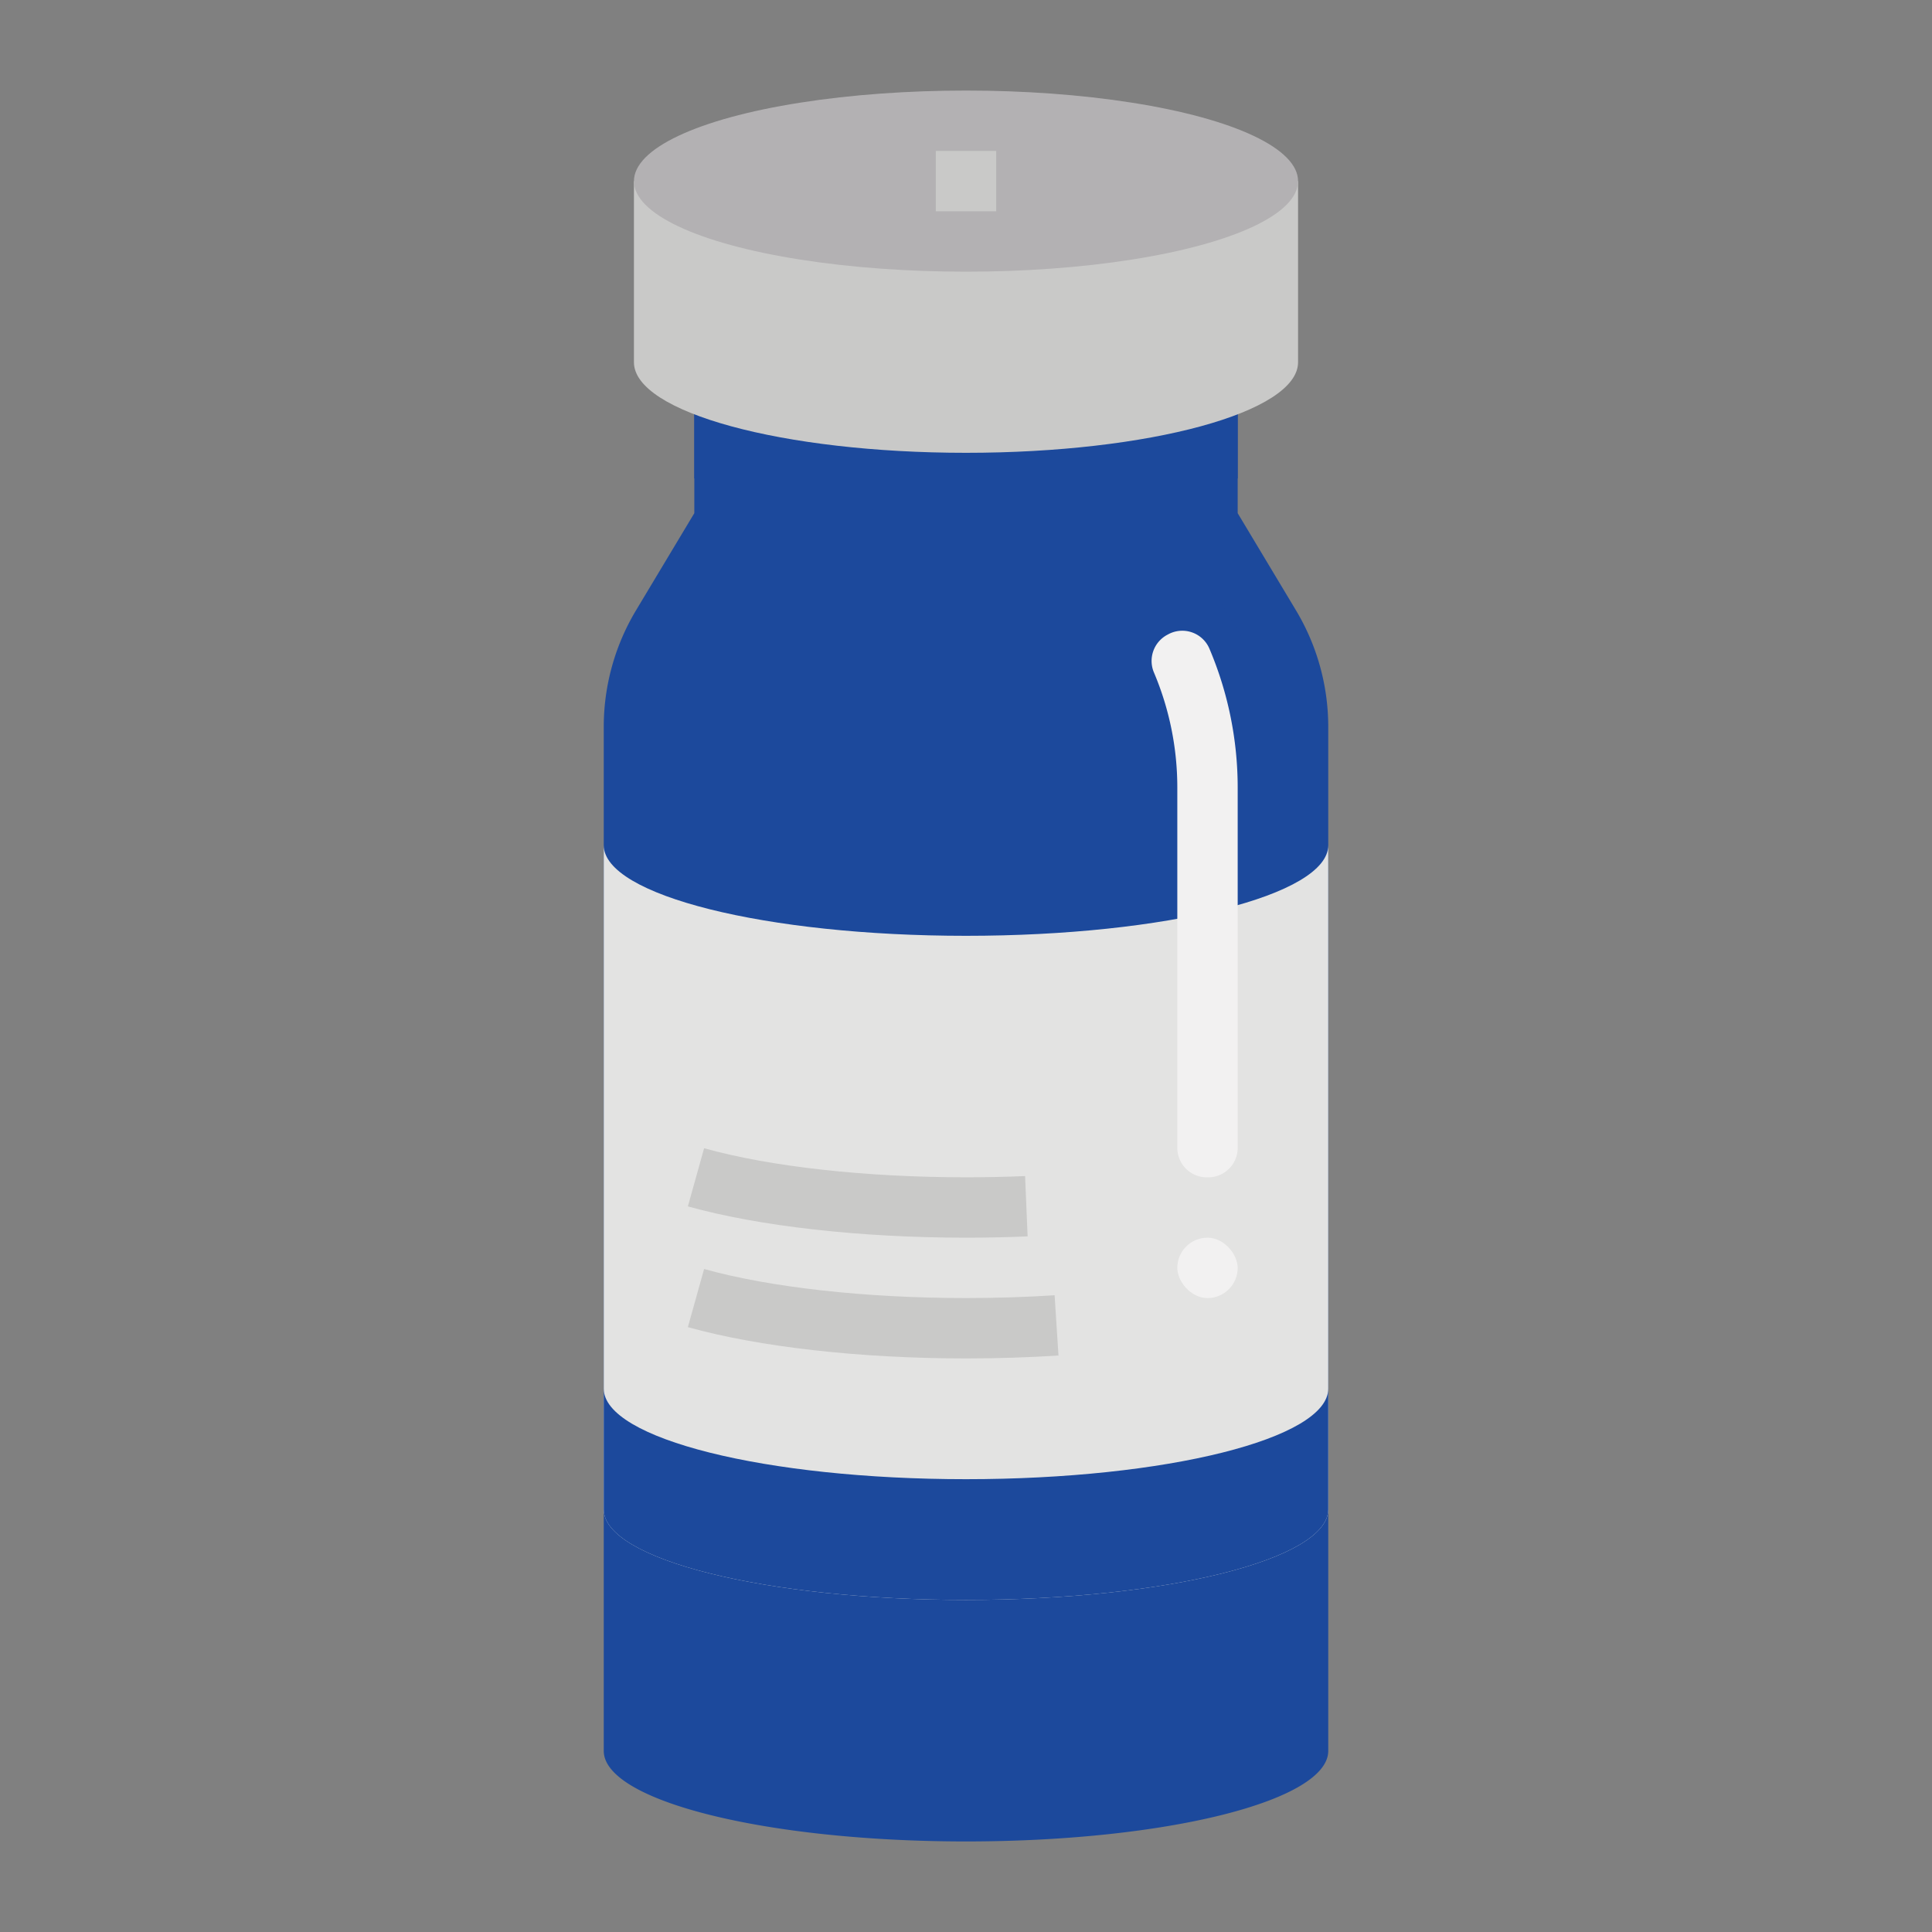
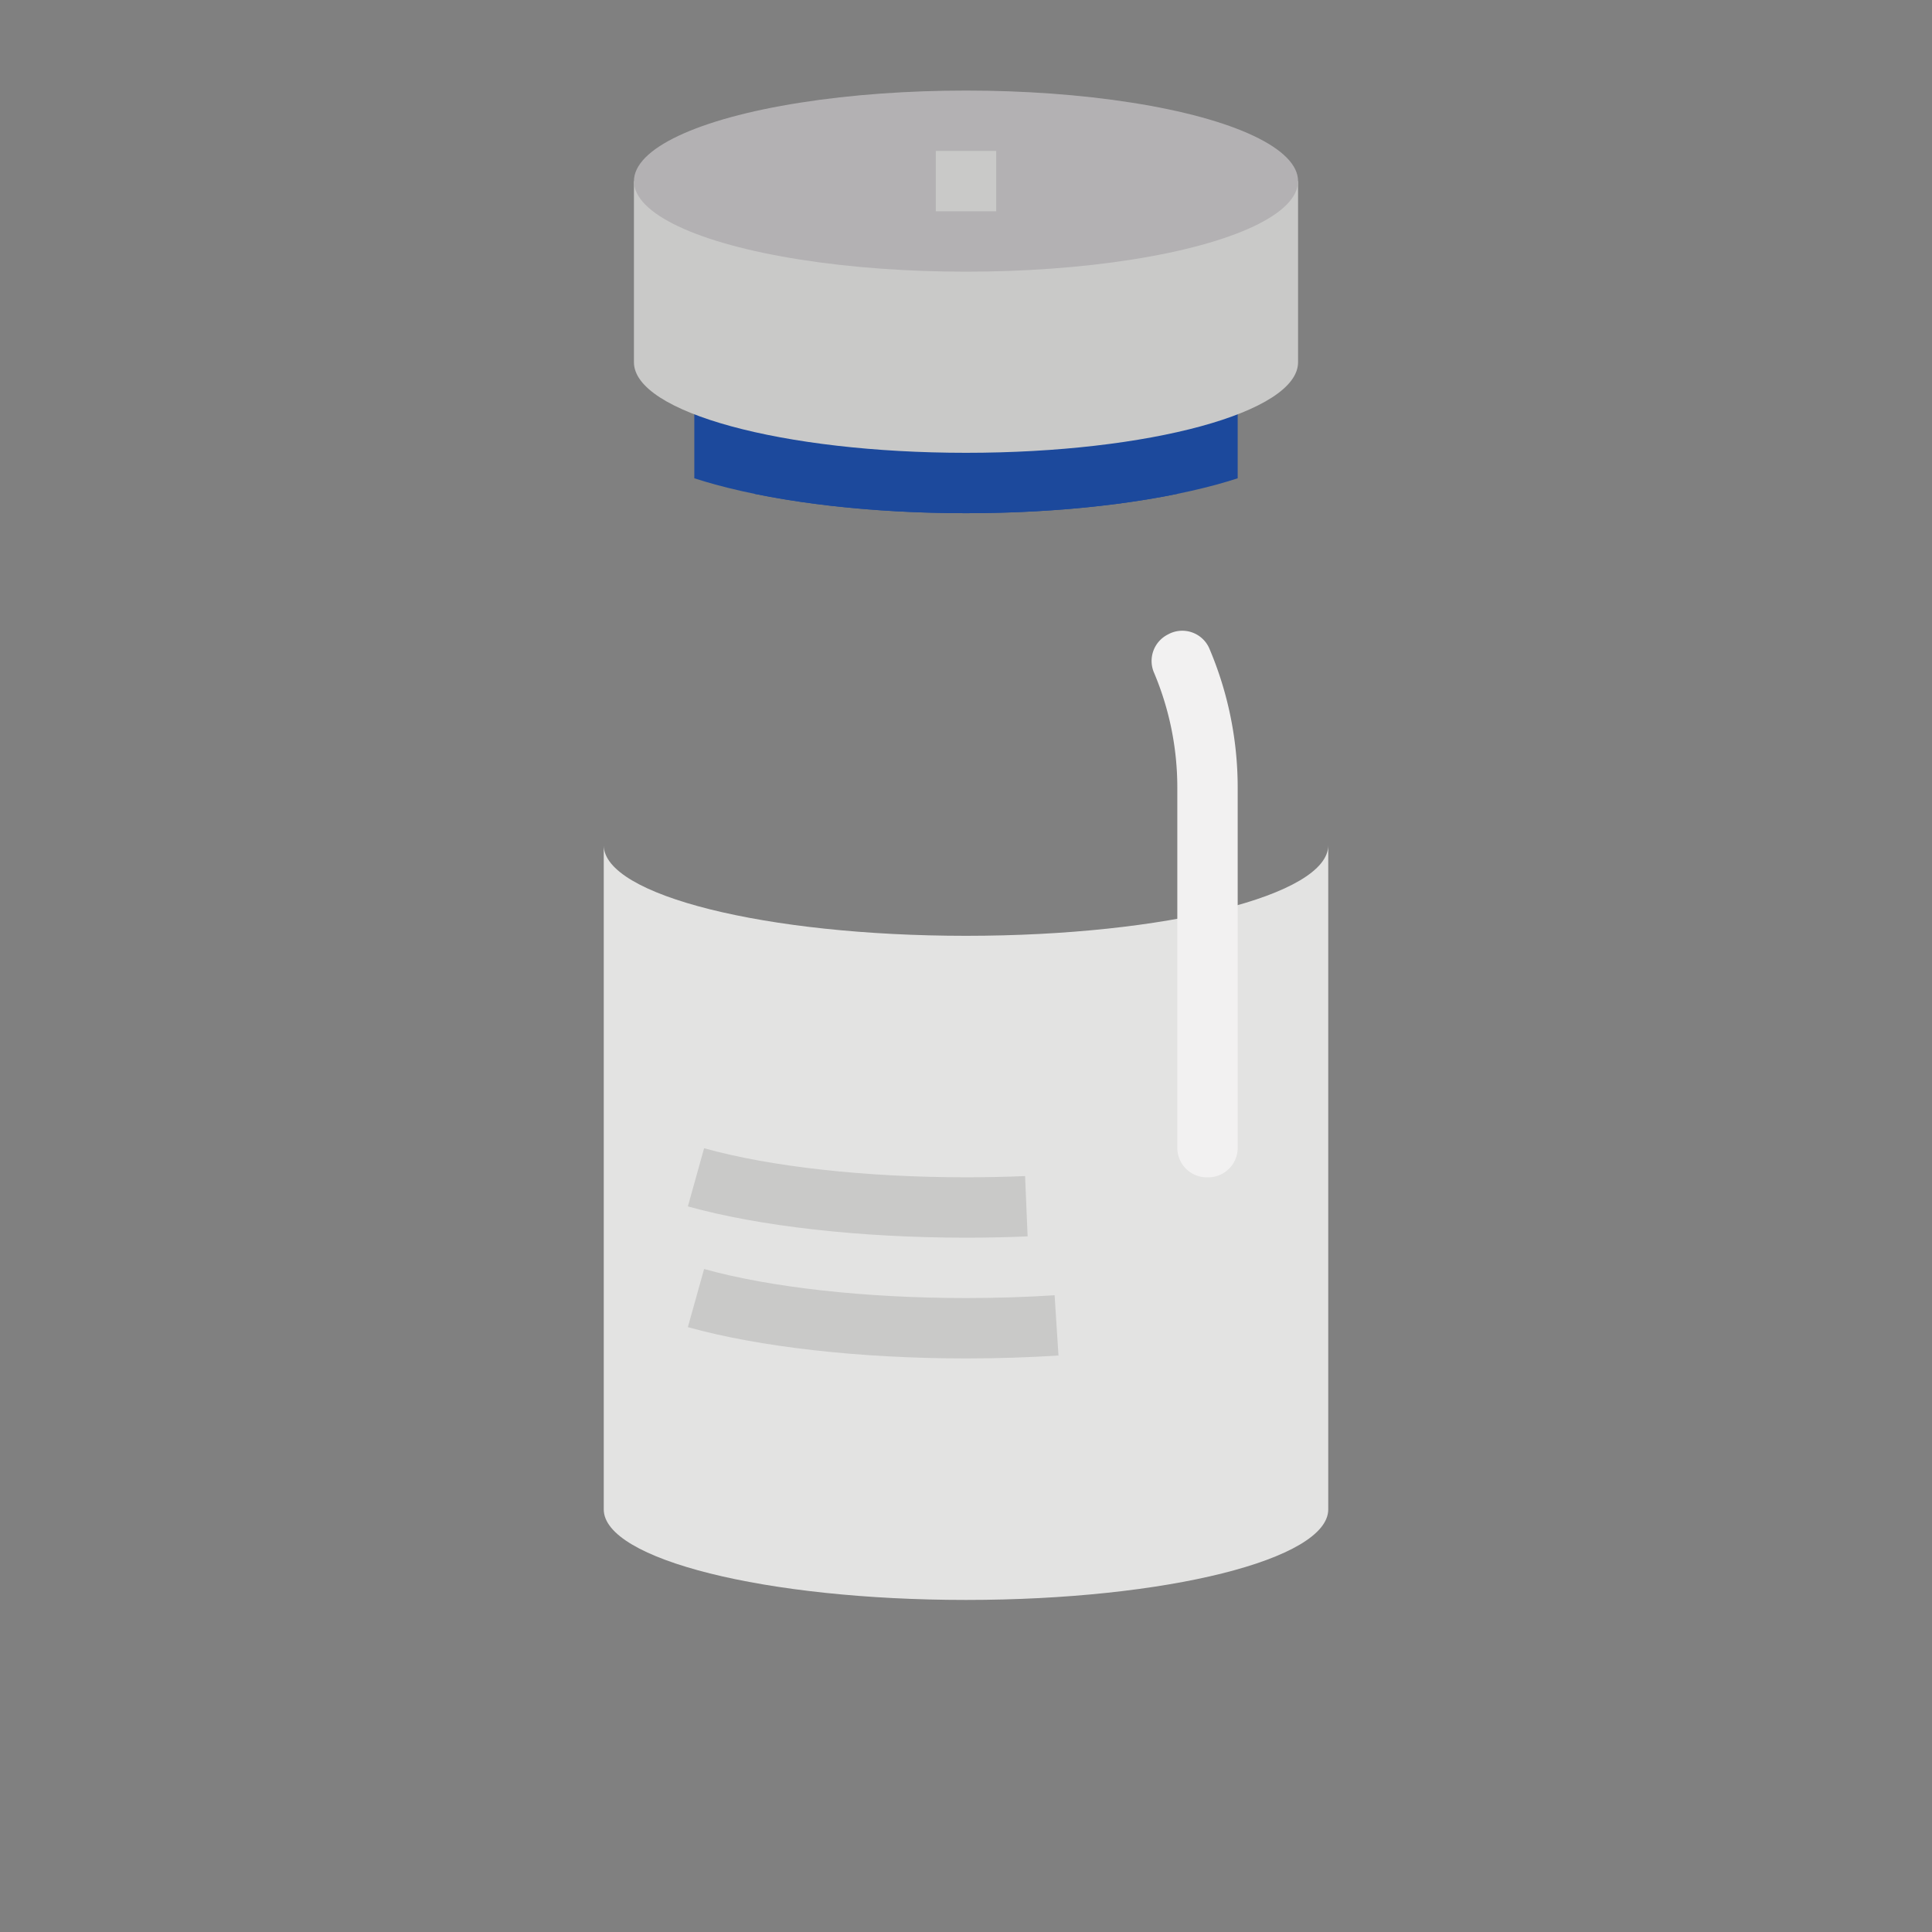
<svg xmlns="http://www.w3.org/2000/svg" version="1.1" width="512" height="512" x="0" y="0" viewBox="0 0 512 512" style="enable-background:new 0 0 512 512" xml:space="preserve" class="">
  <rect x="0" y="0" width="512" height="512" fill="#808080" stroke="none" />
  <g>
-     <path fill="#1C499C" d="M352 192.62V464c0 13.25-42.98 24-96 24s-96-10.75-96-24V192.62a60.021 60.021 0 0 1 8.55-30.87L184 136V88h144v48l15.45 25.75a60.021 60.021 0 0 1 8.55 30.87z" opacity="1" data-original="#57c3c1" class="" />
    <path fill="#1C499C" d="M328 88v38.75q-2.67.87-5.56 1.66C304.48 133.3 280.89 136 256 136s-48.48-2.7-66.44-7.59q-2.9-.8-5.56-1.66V88z" opacity="1" data-original="#20bbb6" class="" />
-     <path fill="#1C499C" d="M336 192.62v267.17c-7.47 4.23-33.41 12.21-80 12.21s-72.53-7.98-80-12.21V192.62a44.053 44.053 0 0 1 6.27-22.64L200 140.43V88h112v52.43l17.73 29.55a44.053 44.053 0 0 1 6.27 22.64z" opacity="1" data-original="#80ced0" class="" />
    <path fill="#1C499C" d="M312 88v42.88c-16.23 3.32-35.68 5.12-56 5.12s-39.77-1.8-56-5.12V88z" opacity="1" data-original="#57c3c1" class="" />
    <path fill="#E3E3E2" d="M160 224c0 13.255 42.981 24 96 24s96-10.745 96-24v176c0 13.255-42.981 24-96 24s-96-10.745-96-24z" opacity="1" data-original="#e3e3e2" class="" />
-     <path fill="#1C499C" d="M160 400c0 13.255 42.981 24 96 24s96-10.745 96-24v-32c0 13.255-42.981 24-96 24s-96-10.745-96-24z" opacity="1" data-original="#0093b8" class="" />
    <g fill="#C9C9C8">
      <path d="M256 360c-27.968 0-54.832-3.023-73.706-8.294l4.3-15.41c17.531 4.9 42.827 7.7 69.4 7.7 7.953 0 15.855-.249 23.486-.739l1.028 15.967c-7.966.516-16.214.776-24.508.776zM256 328c-27.968 0-54.832-3.023-73.706-8.294l4.3-15.41c17.531 4.9 42.827 7.7 69.4 7.7 5.265 0 10.535-.109 15.664-.325l.672 15.986c-5.346.229-10.842.343-16.33.343zM168 48v48c0 13.255 39.4 24 88 24s88-10.745 88-24V48z" fill="#C9C9C8" opacity="1" data-original="#c9c9c8" class="" />
    </g>
-     <rect width="16" height="16" x="312" y="328" fill="#F2F1F1" rx="8" opacity="1" data-original="#f2f1f1" class="" />
    <path fill="#F2F1F1" d="M320.2 312h-.4a7.8 7.8 0 0 1-7.8-7.8v-95.564a78.119 78.119 0 0 0-6.167-30.354 7.847 7.847 0 0 1 3.442-10.016l.352-.189a7.816 7.816 0 0 1 10.892 3.854 94.176 94.176 0 0 1 7.481 36.7V304.2a7.8 7.8 0 0 1-7.8 7.8z" opacity="1" data-original="#f2f1f1" class="" />
    <ellipse cx="256" cy="48" fill="#B3B1B3" rx="88" ry="24" opacity="1" data-original="#b3b1b3" class="" />
    <path fill="#C9C9C8" d="M248 40h16v16h-16z" opacity="1" data-original="#c9c9c8" class="" />
  </g>
</svg>